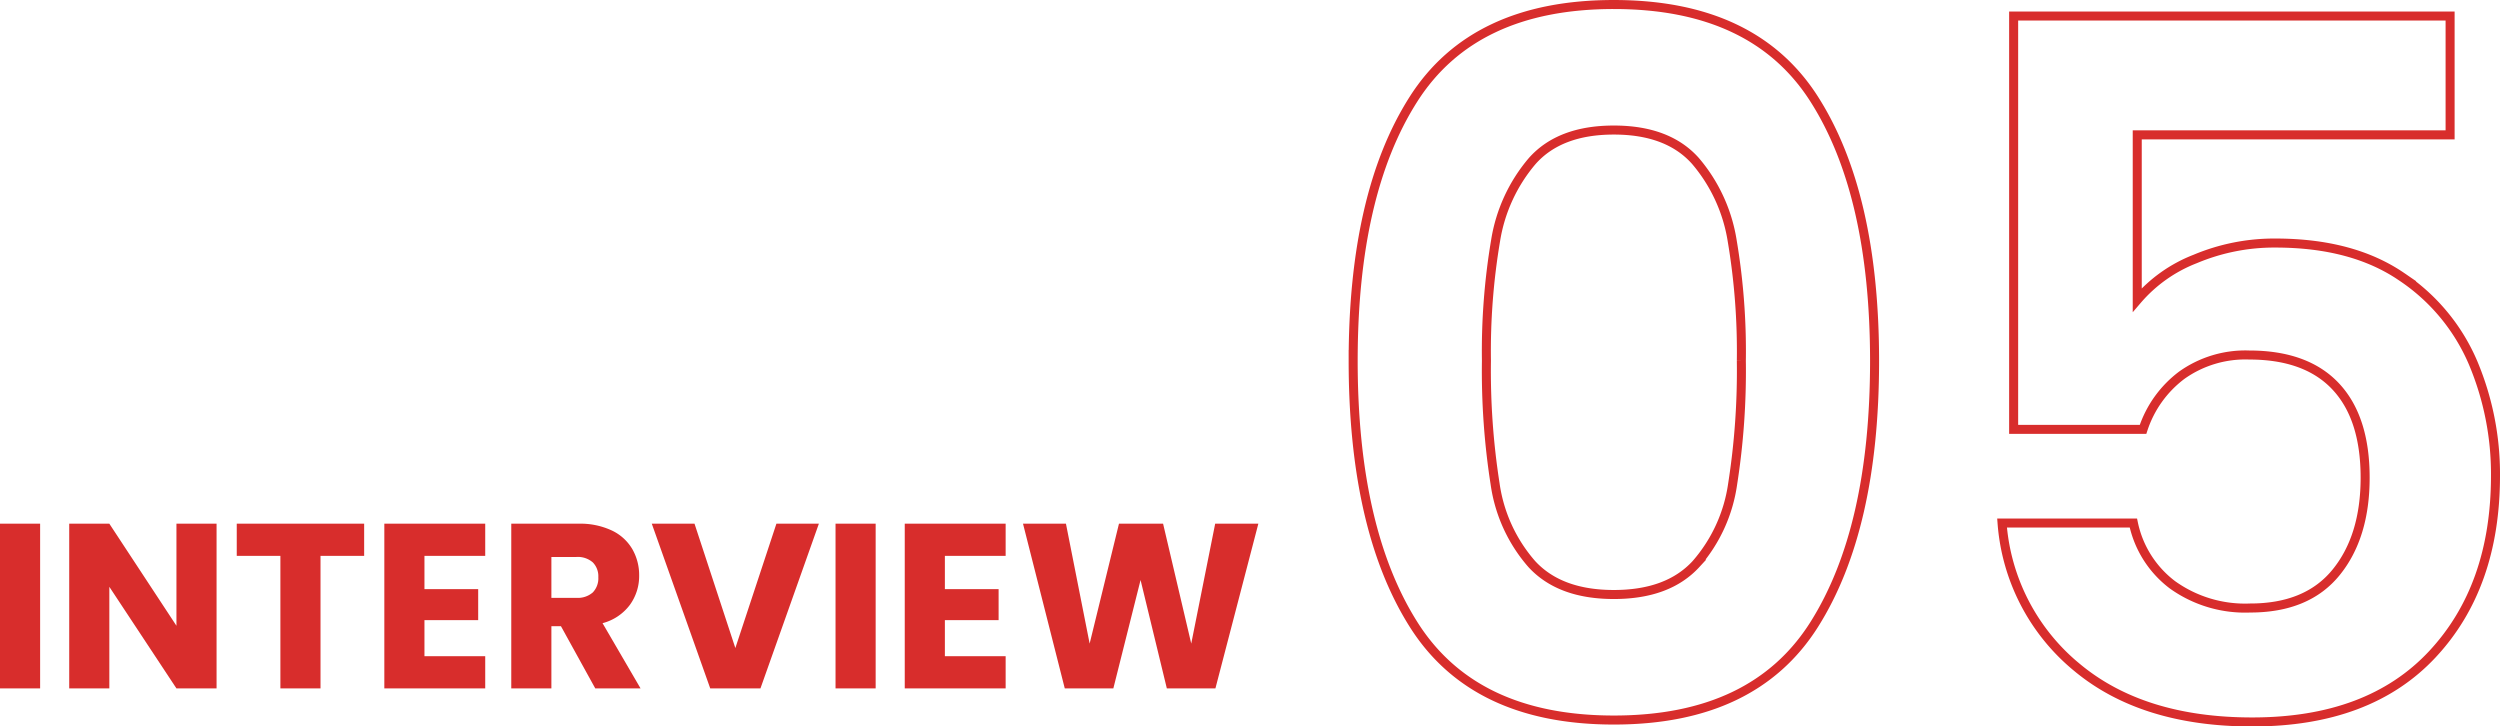
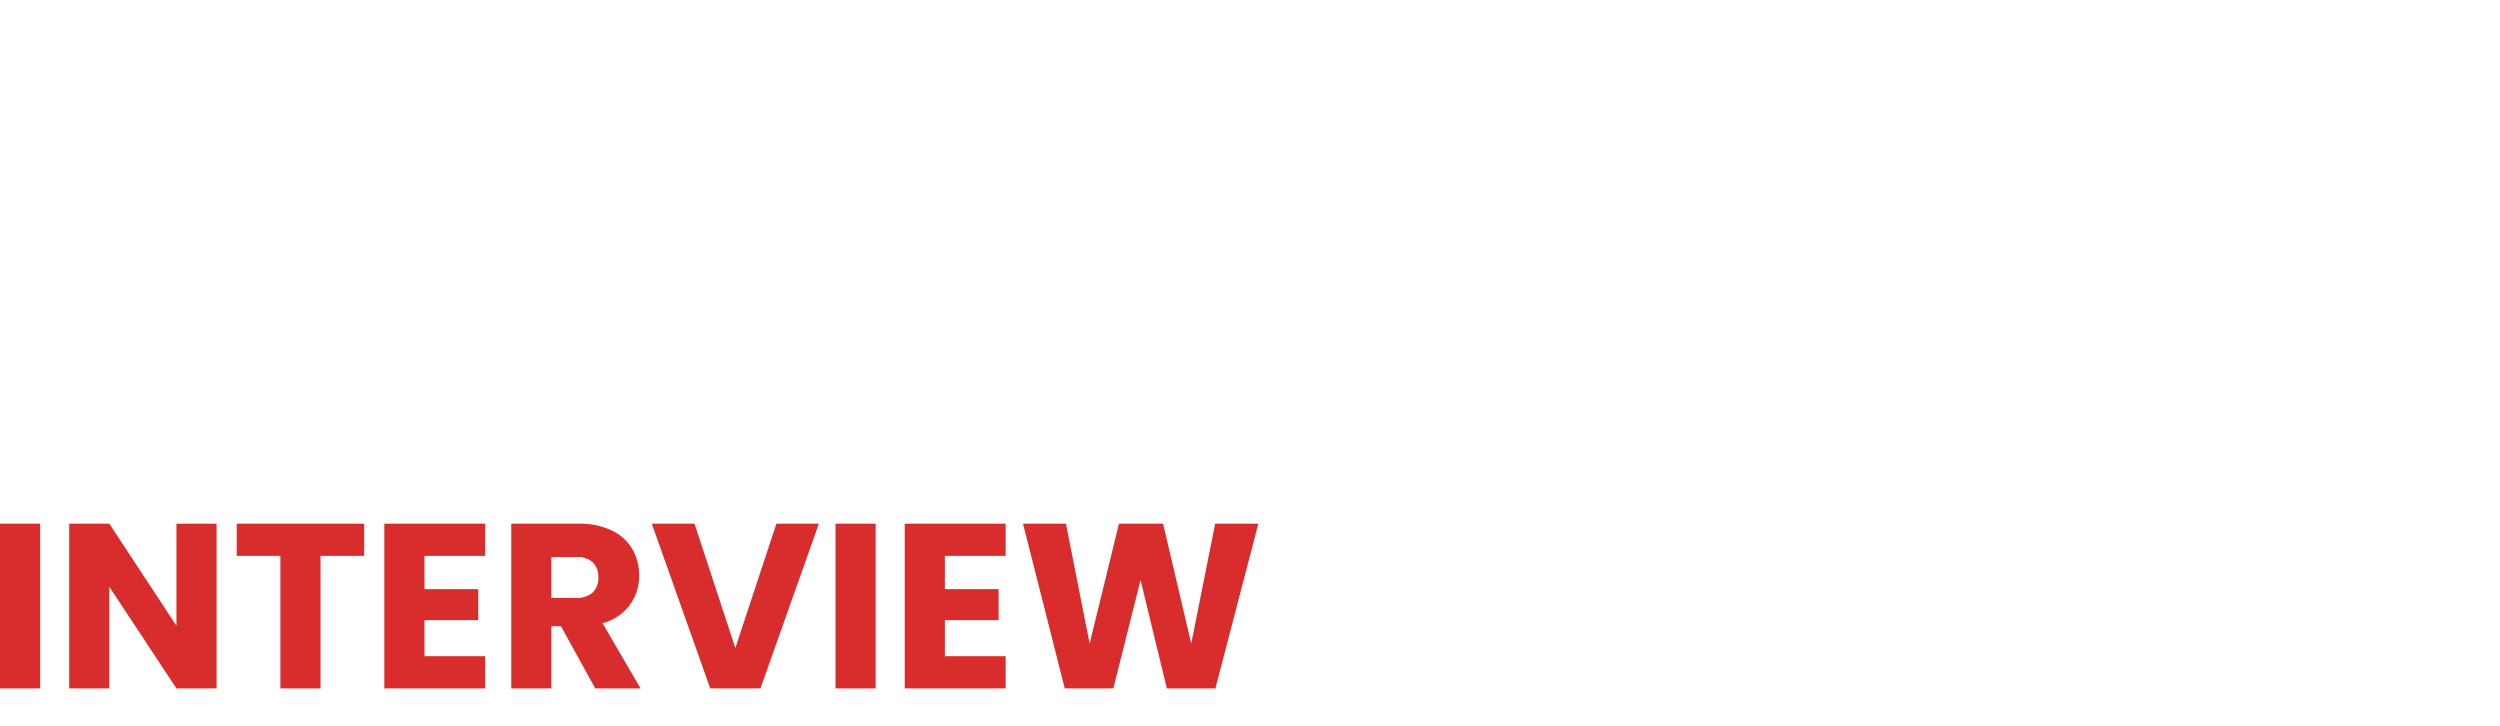
<svg xmlns="http://www.w3.org/2000/svg" height="80.501" viewBox="0 0 277.026 80.501" width="277.026">
-   <path d="m5.671-40.018q0-18.511 6.688-29t22.202-10.482q15.515 0 22.2 10.486t6.688 29q0 18.618-6.687 29.211t-22.201 10.589q-15.515 0-22.2-10.593t-6.69-29.211zm43.014 0a73.613 73.613 0 0 0 -1.017-13.322 17.952 17.952 0 0 0 -4.068-8.827q-3.05-3.424-9.042-3.424t-9.038 3.424a17.952 17.952 0 0 0 -4.066 8.827 73.613 73.613 0 0 0 -1.016 13.321 81.1 81.1 0 0 0 .962 13.644 17.124 17.124 0 0 0 4.066 8.881q3.1 3.37 9.095 3.37t9.095-3.37a17.124 17.124 0 0 0 4.066-8.881 81.1 81.1 0 0 0 .963-13.643zm78.538-25.038h-34.668v18.3a16.112 16.112 0 0 1 6.42-4.548 22.556 22.556 0 0 1 8.881-1.765q8.56 0 14.017 3.745a21.67 21.67 0 0 1 7.918 9.576 31.728 31.728 0 0 1 2.461 12.465q0 12.3-7.008 19.795t-19.956 7.488q-12.198 0-19.474-6.1a22.889 22.889 0 0 1 -8.239-15.943h14.552a11.5 11.5 0 0 0 4.334 6.848 13.813 13.813 0 0 0 8.614 2.568q6.313 0 9.523-3.959t3.21-10.486q0-6.634-3.264-10.111t-9.576-3.478a12.133 12.133 0 0 0 -7.49 2.247 12.256 12.256 0 0 0 -4.28 5.992h-14.339v-45.8h48.364z" fill="none" stroke="#d82d2c" transform="translate(144.274 80.001)" />
  <path d="m-64.779-18.252v18.252h-4.446v-18.252zm19.552 18.252h-4.446l-7.436-11.258v11.258h-4.446v-18.252h4.446l7.436 11.31v-11.31h4.446zm16.354-18.252v3.562h-4.836v14.69h-4.446v-14.69h-4.836v-3.562zm6.682 3.562v3.69h5.954v3.432h-5.954v4h6.734v3.568h-11.18v-18.252h11.18v3.562zm18.928 14.69-3.8-6.89h-1.062v6.89h-4.446v-18.252h7.462a8.215 8.215 0 0 1 3.679.752 5.194 5.194 0 0 1 2.275 2.069 5.768 5.768 0 0 1 .755 2.925 5.433 5.433 0 0 1 -1.028 3.25 5.528 5.528 0 0 1 -3.029 2.028l4.212 7.228zm-4.862-10.036h2.756a2.523 2.523 0 0 0 1.833-.6 2.257 2.257 0 0 0 .611-1.69 2.187 2.187 0 0 0 -.611-1.638 2.523 2.523 0 0 0 -1.833-.6h-2.756zm29.64-8.216-6.474 18.252h-5.564l-6.477-18.252h4.735l4.524 13.78 4.55-13.78zm6.292 0v18.252h-4.446v-18.252zm7.67 3.562v3.69h5.954v3.432h-5.954v4h6.734v3.568h-11.18v-18.252h11.18v3.562zm34.736-3.562-4.758 18.252h-5.382l-2.912-12.012-3.016 12.012h-5.382l-4.628-18.252h4.758l2.626 13.286 3.25-13.286h4.888l3.12 13.286 2.652-13.286z" fill="#d82d2c" transform="translate(69.225 76.283)" />
</svg>